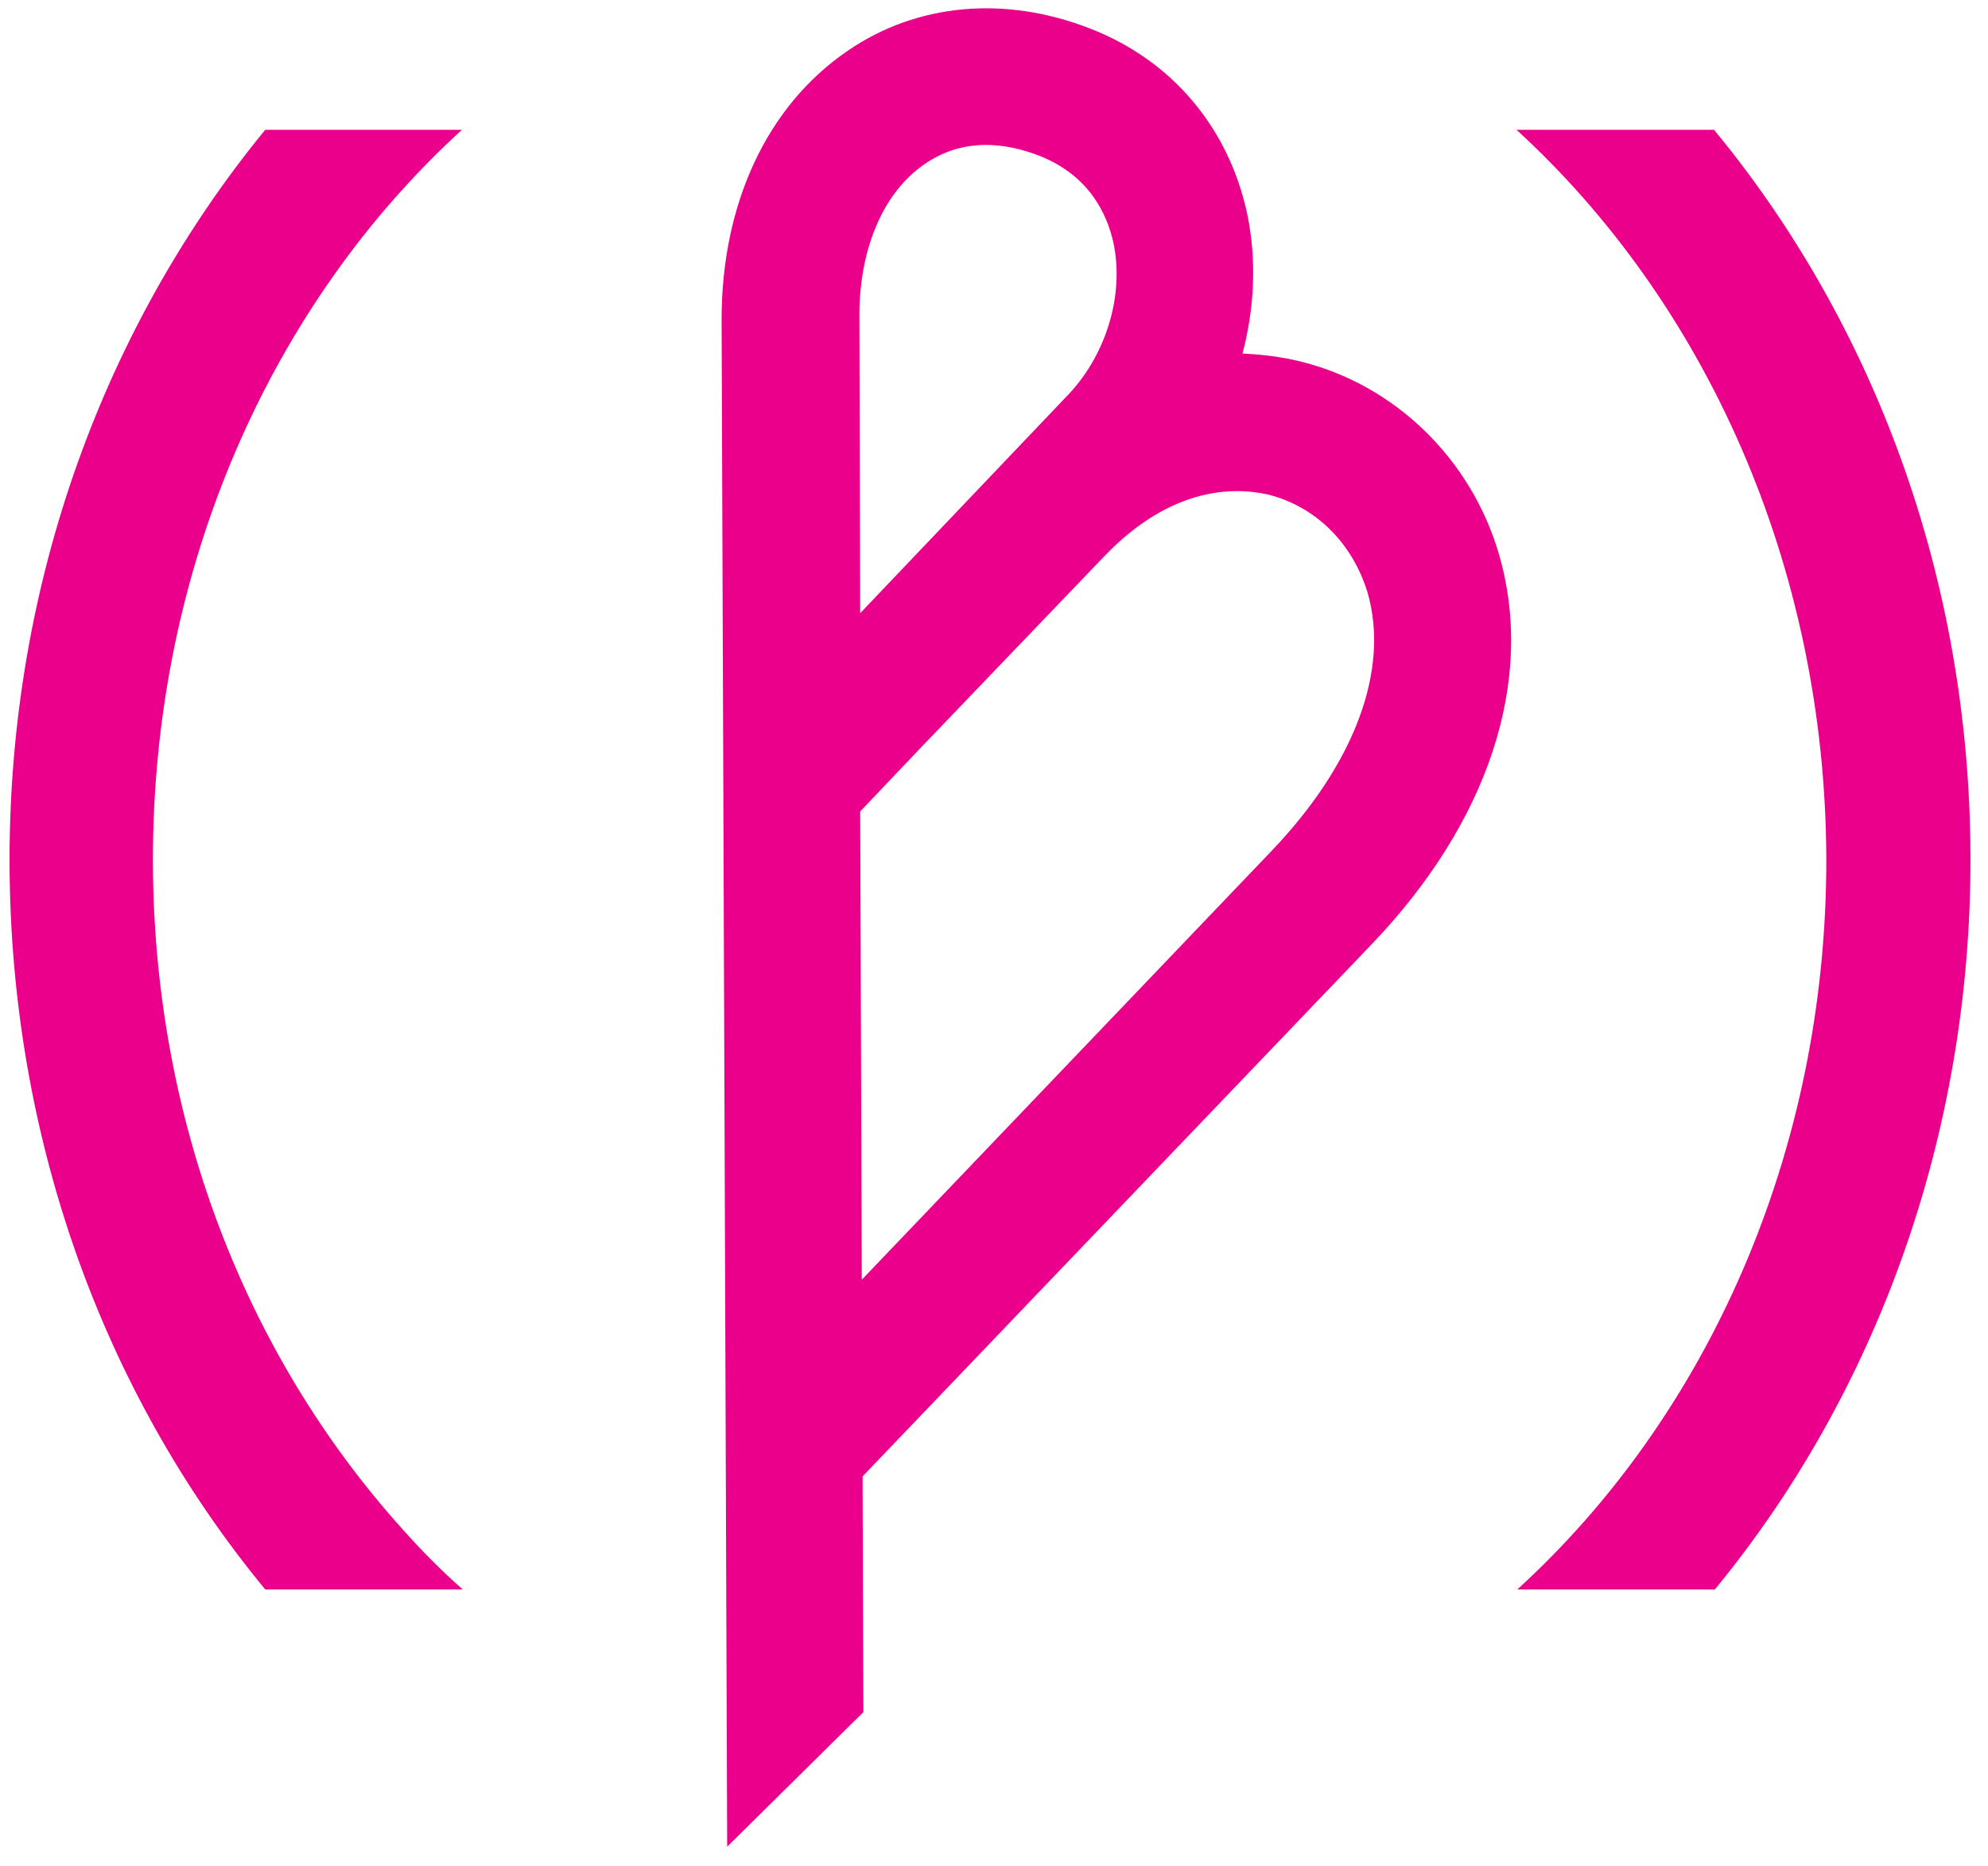
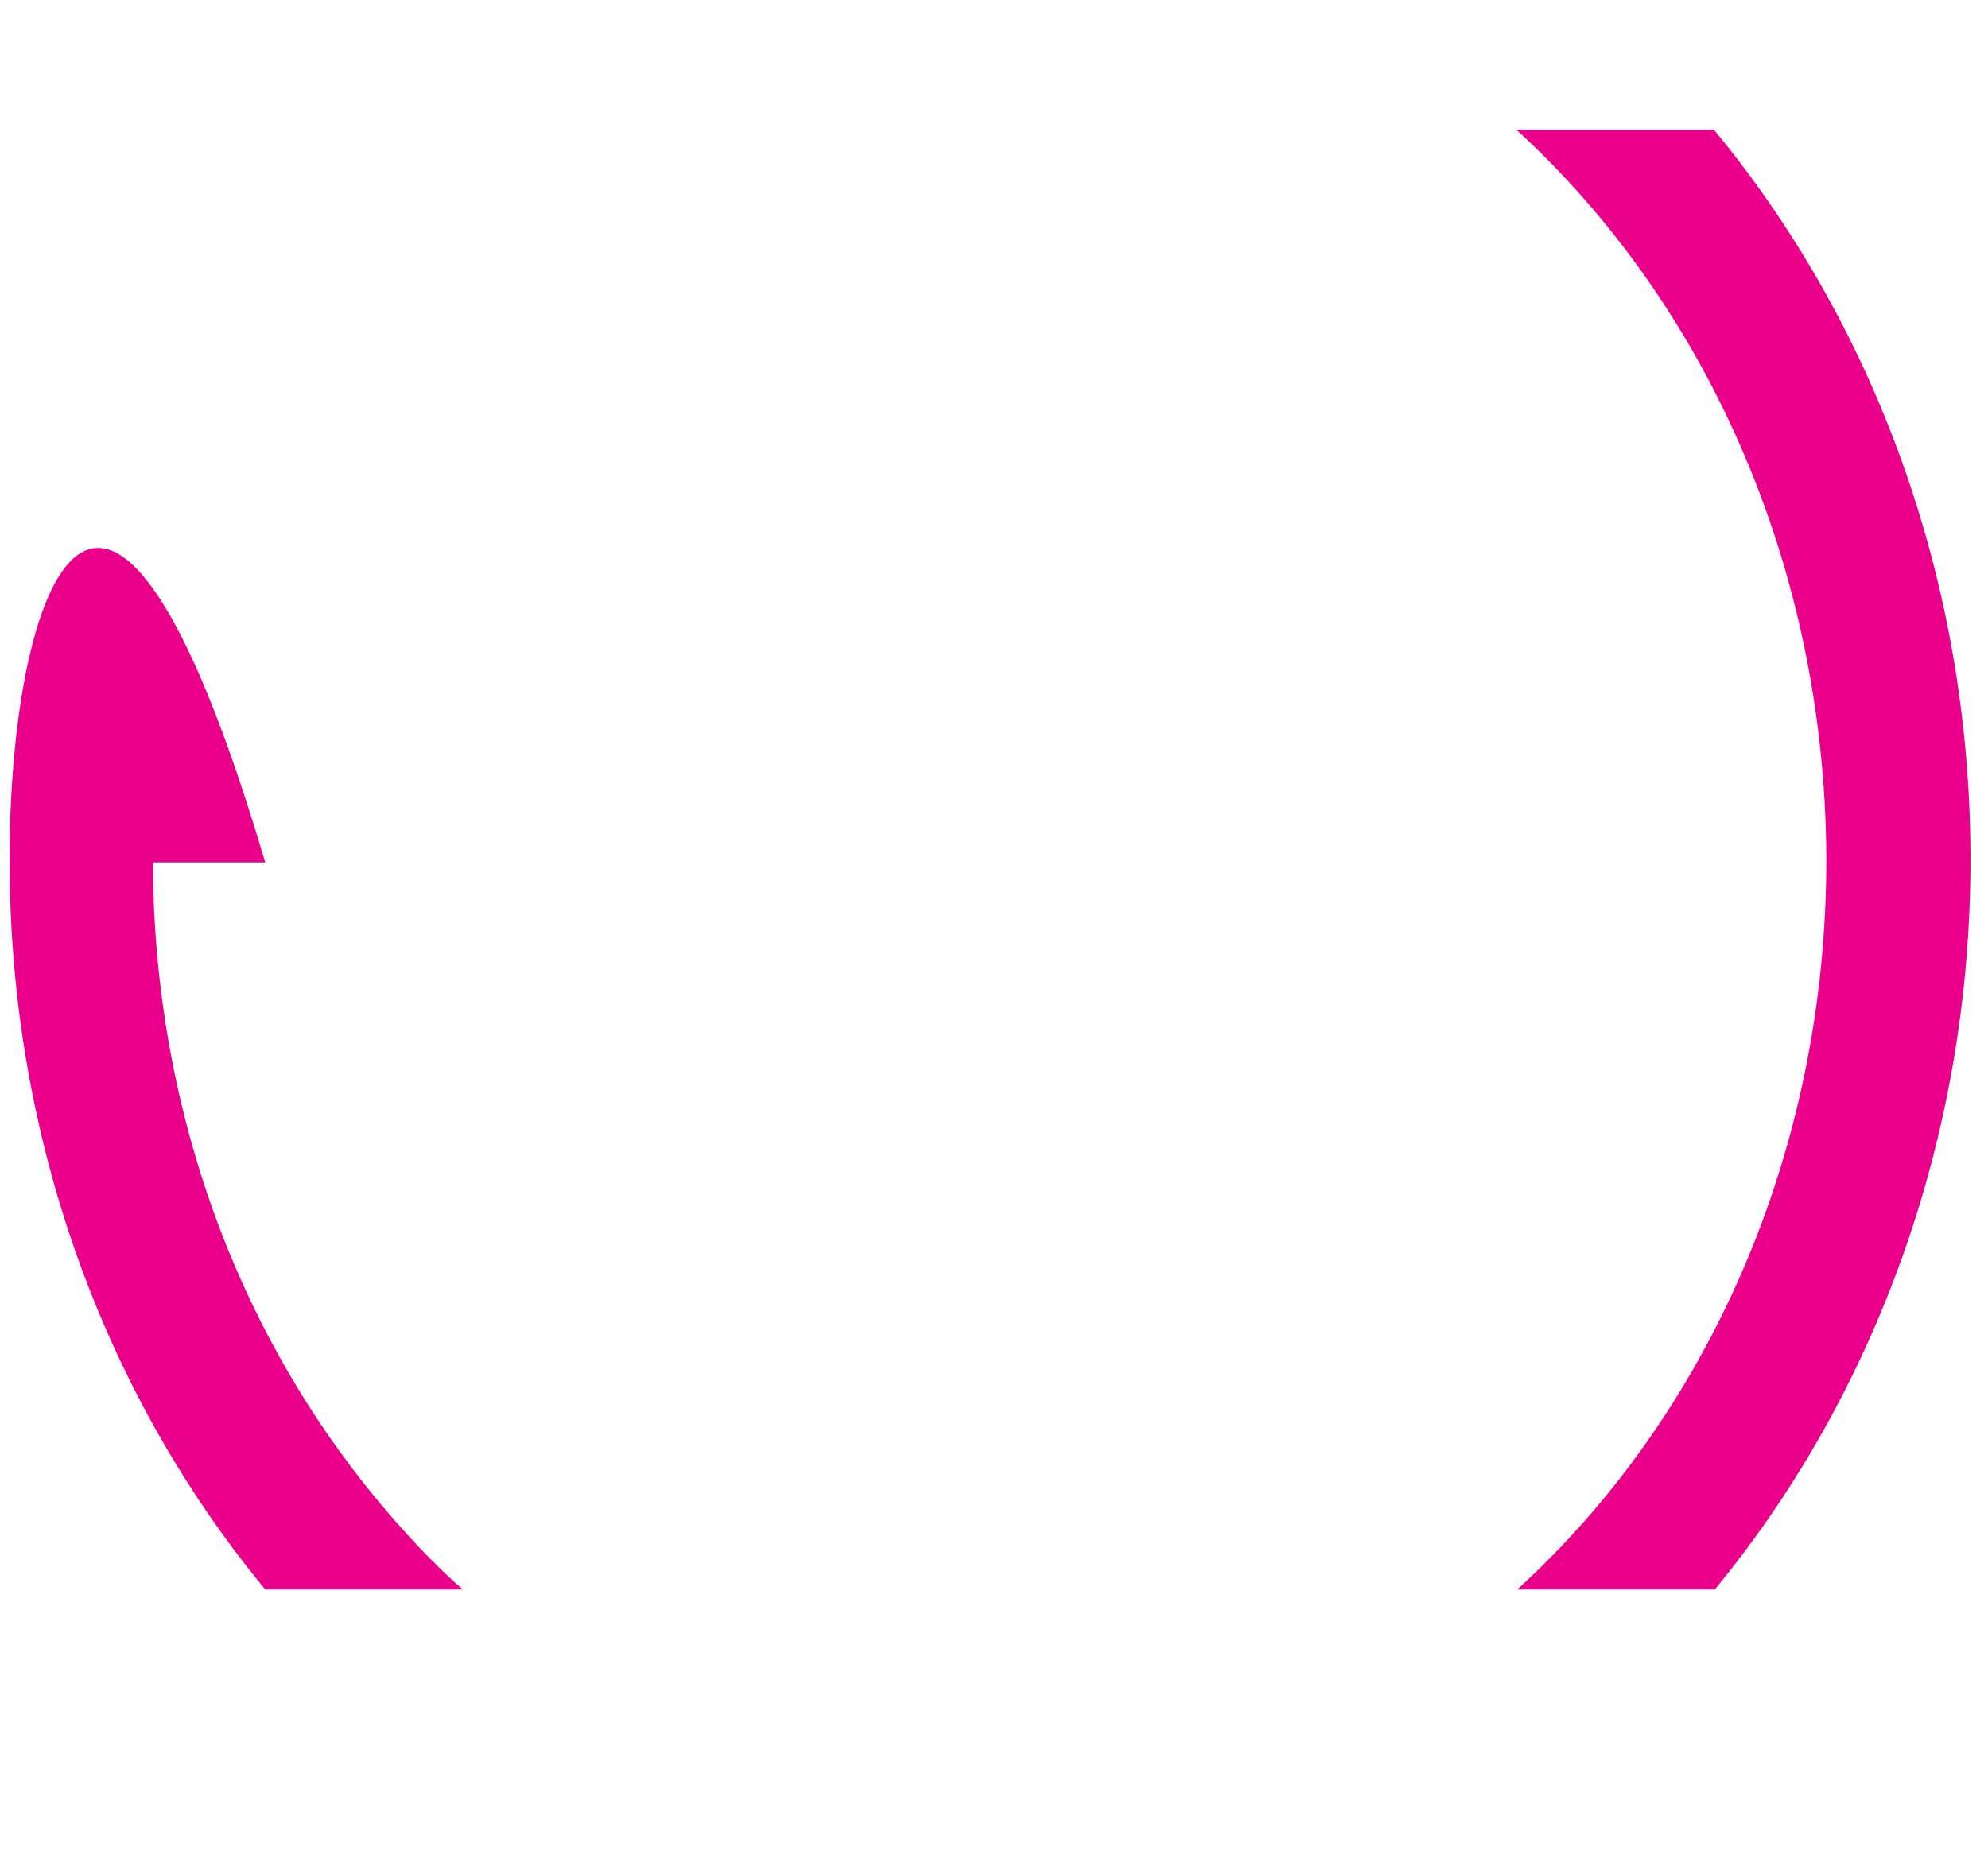
<svg xmlns="http://www.w3.org/2000/svg" version="1.1" id="Capa_1" x="0px" y="0px" viewBox="0 0 249.6 234.3" style="enable-background:new 0 0 249.6 234.3;" xml:space="preserve">
  <style type="text/css">
	.st0{fill:#EB008B;}
</style>
  <g id="XMLID_47_">
    <g id="XMLID_60_">
      <path id="XMLID_62_" class="st0" d="M229.3,107.6c0.1,37.1-15,70.3-38.8,92h24.8c20-24.3,32.2-56.7,32.1-92.1    c-0.1-35.1-12.3-67.1-32.2-91.2h-24.8C214,37.9,229.1,70.8,229.3,107.6z" />
-       <path id="XMLID_61_" class="st0" d="M50.6,192.1c-20.1-22.3-31.3-52-31.4-83.8c-0.1-37.1,15-70.3,38.8-92H33.3    C13.3,40.7,1.1,73,1.2,108.4c0.1,34.1,11.5,66.2,32.1,91.2h24.8C55.5,197.3,53,194.8,50.6,192.1z" />
+       <path id="XMLID_61_" class="st0" d="M50.6,192.1c-20.1-22.3-31.3-52-31.4-83.8H33.3    C13.3,40.7,1.1,73,1.2,108.4c0.1,34.1,11.5,66.2,32.1,91.2h24.8C55.5,197.3,53,194.8,50.6,192.1z" />
    </g>
-     <path id="XMLID_56_" class="st0" d="M188.2,69.6c-3.5-12-13.1-21.3-24.9-24.2c-2.4-0.6-4.9-0.9-7.3-1c1.5-5.7,1.8-11.7,0.6-17.5   c-2.3-10.8-9.4-19.3-19.7-23.3c-10.7-4.2-21.8-3.2-30.5,2.8c-10.1,6.9-15.8,19.2-15.8,33.7l0.7,191.8l17.1-16.9l-0.1-29.6   l63.8-66.7C186.9,103.3,192.8,85.4,188.2,69.6z M116.1,20.6c2.3-1.6,4.9-2.4,7.7-2.4c2.2,0,4.5,0.5,6.8,1.4   c6.2,2.5,8.4,7.3,9.2,10.9c1.4,6.7-1,14.4-6.1,19.5l-25.7,27l-0.1-37C107.8,31.5,110.8,24.2,116.1,20.6z M108.2,160.7l-0.2-58.8   l7.6-8l23-24c8.6-9,16.6-8.7,20.6-7.8c6,1.5,10.6,6.1,12.5,12.3c2.8,9.7-1.6,21.5-12,32.4L108.2,160.7z" />
  </g>
</svg>